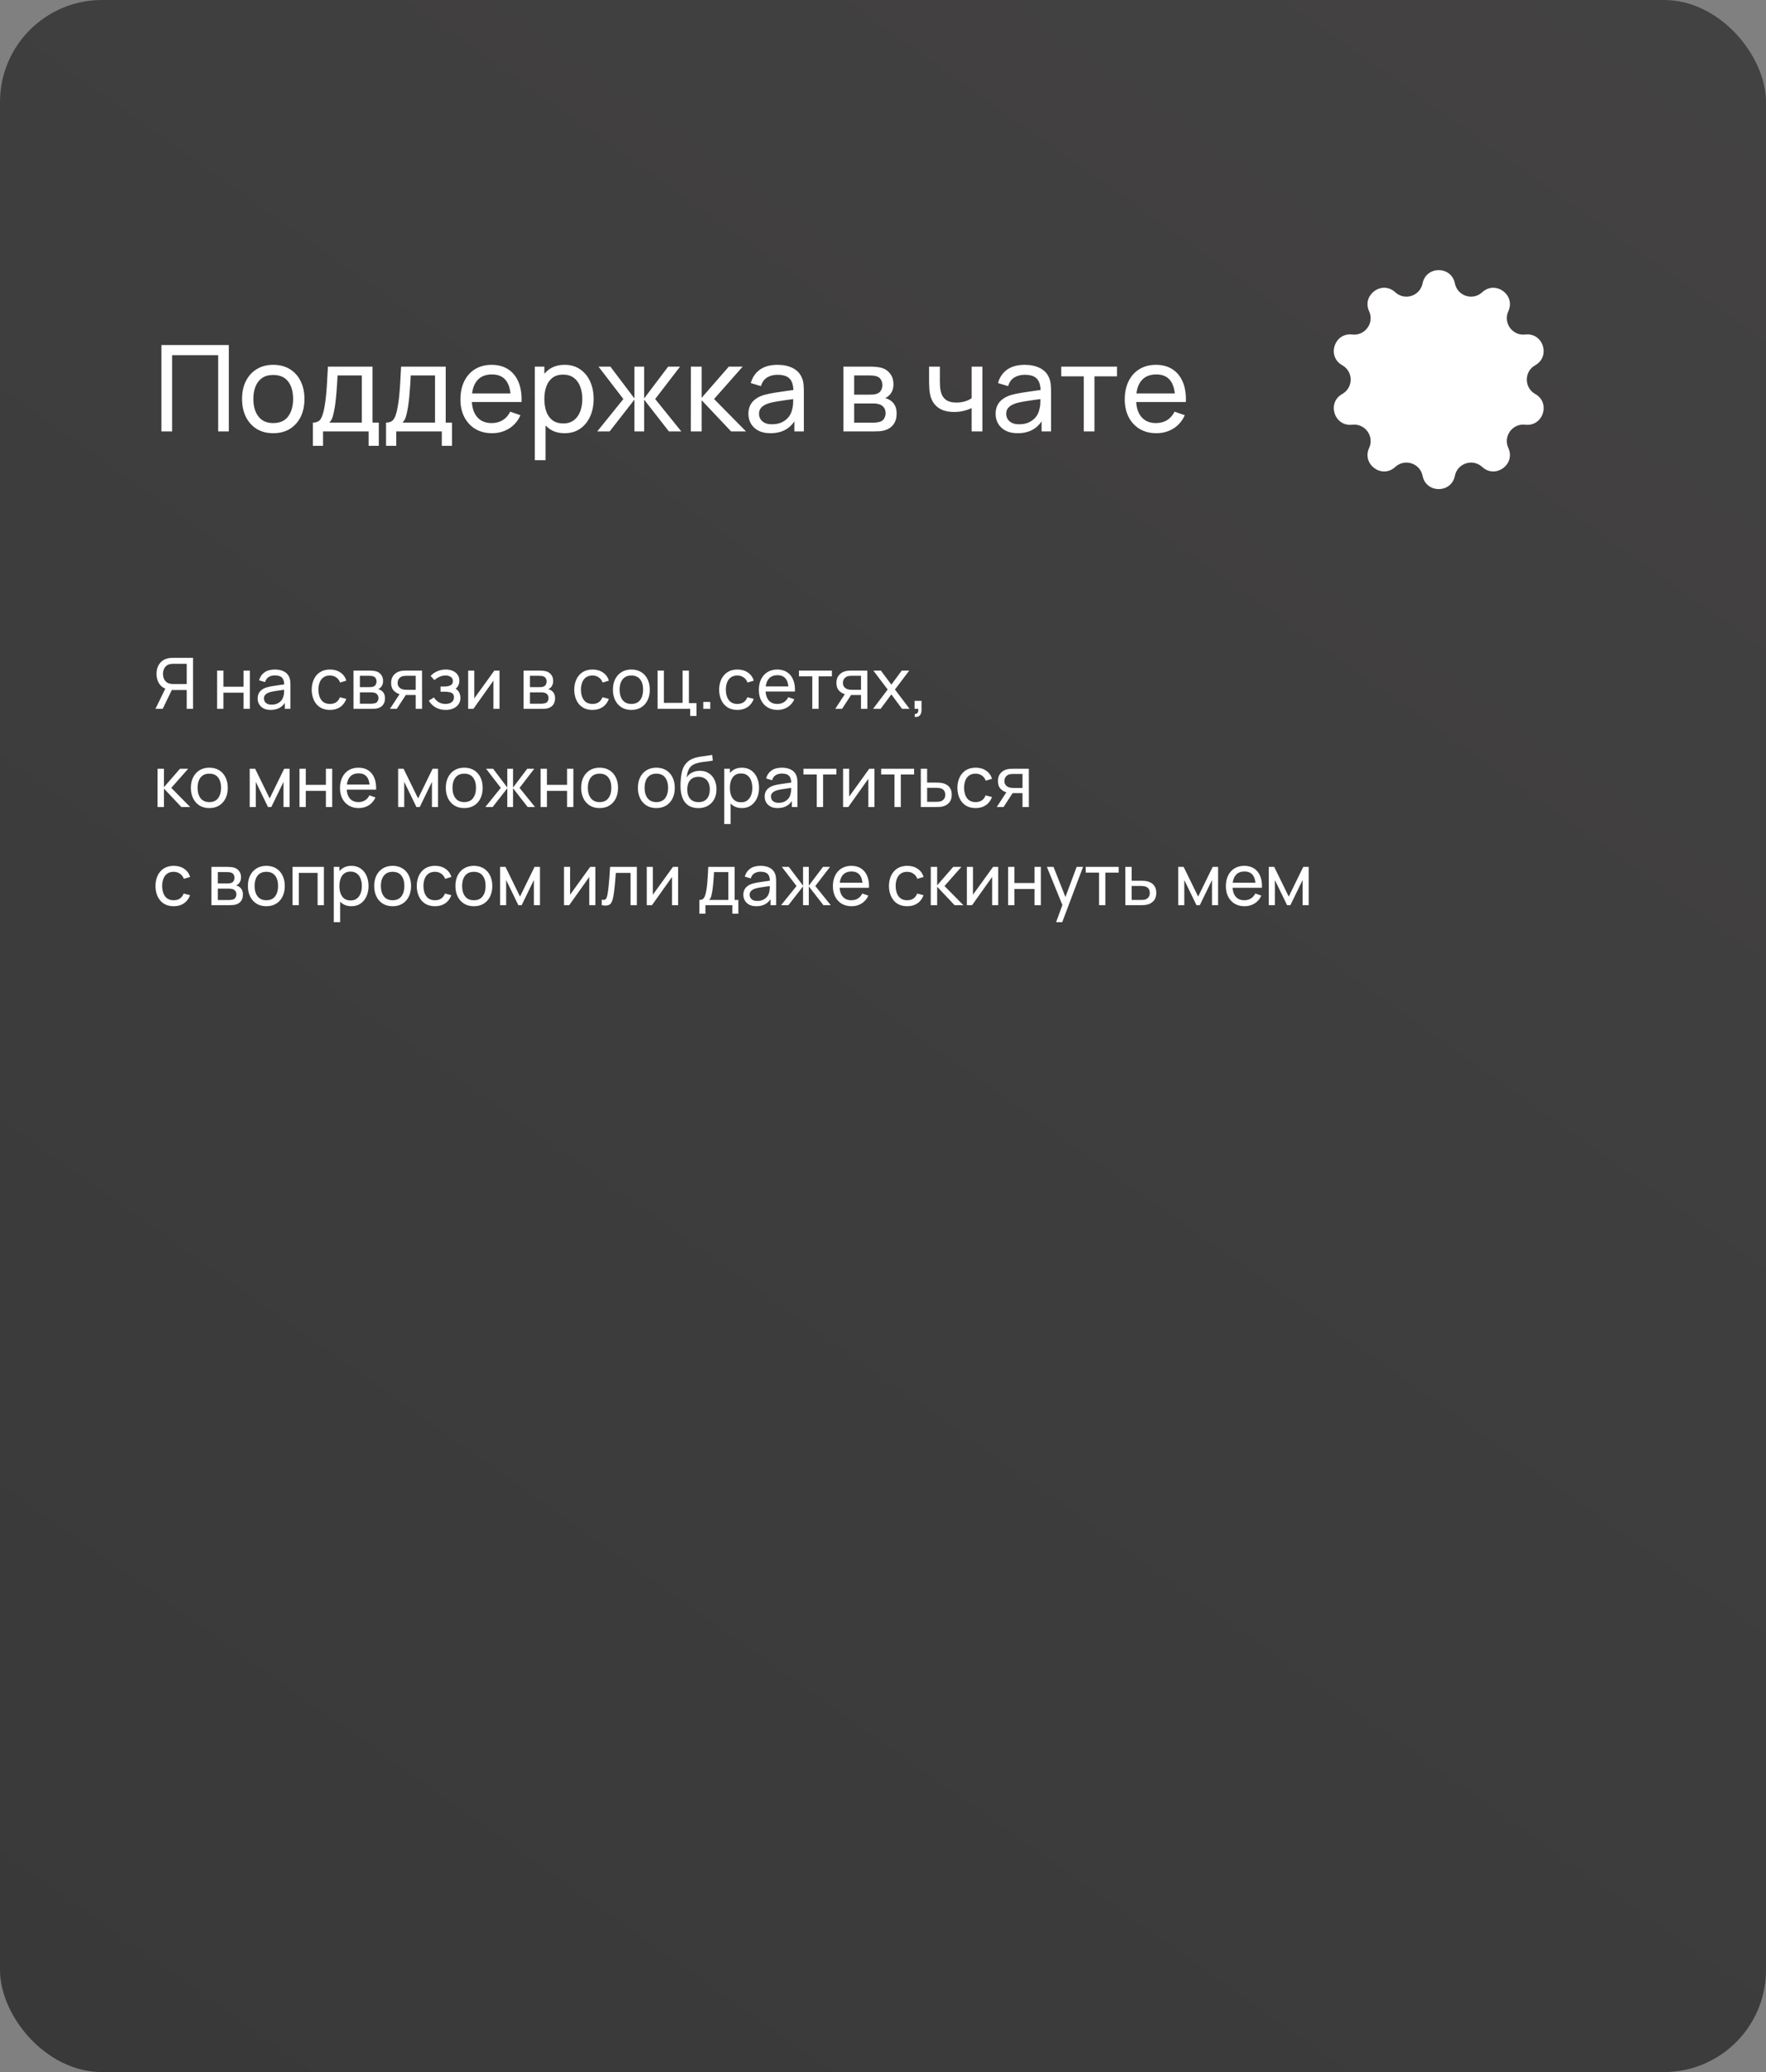
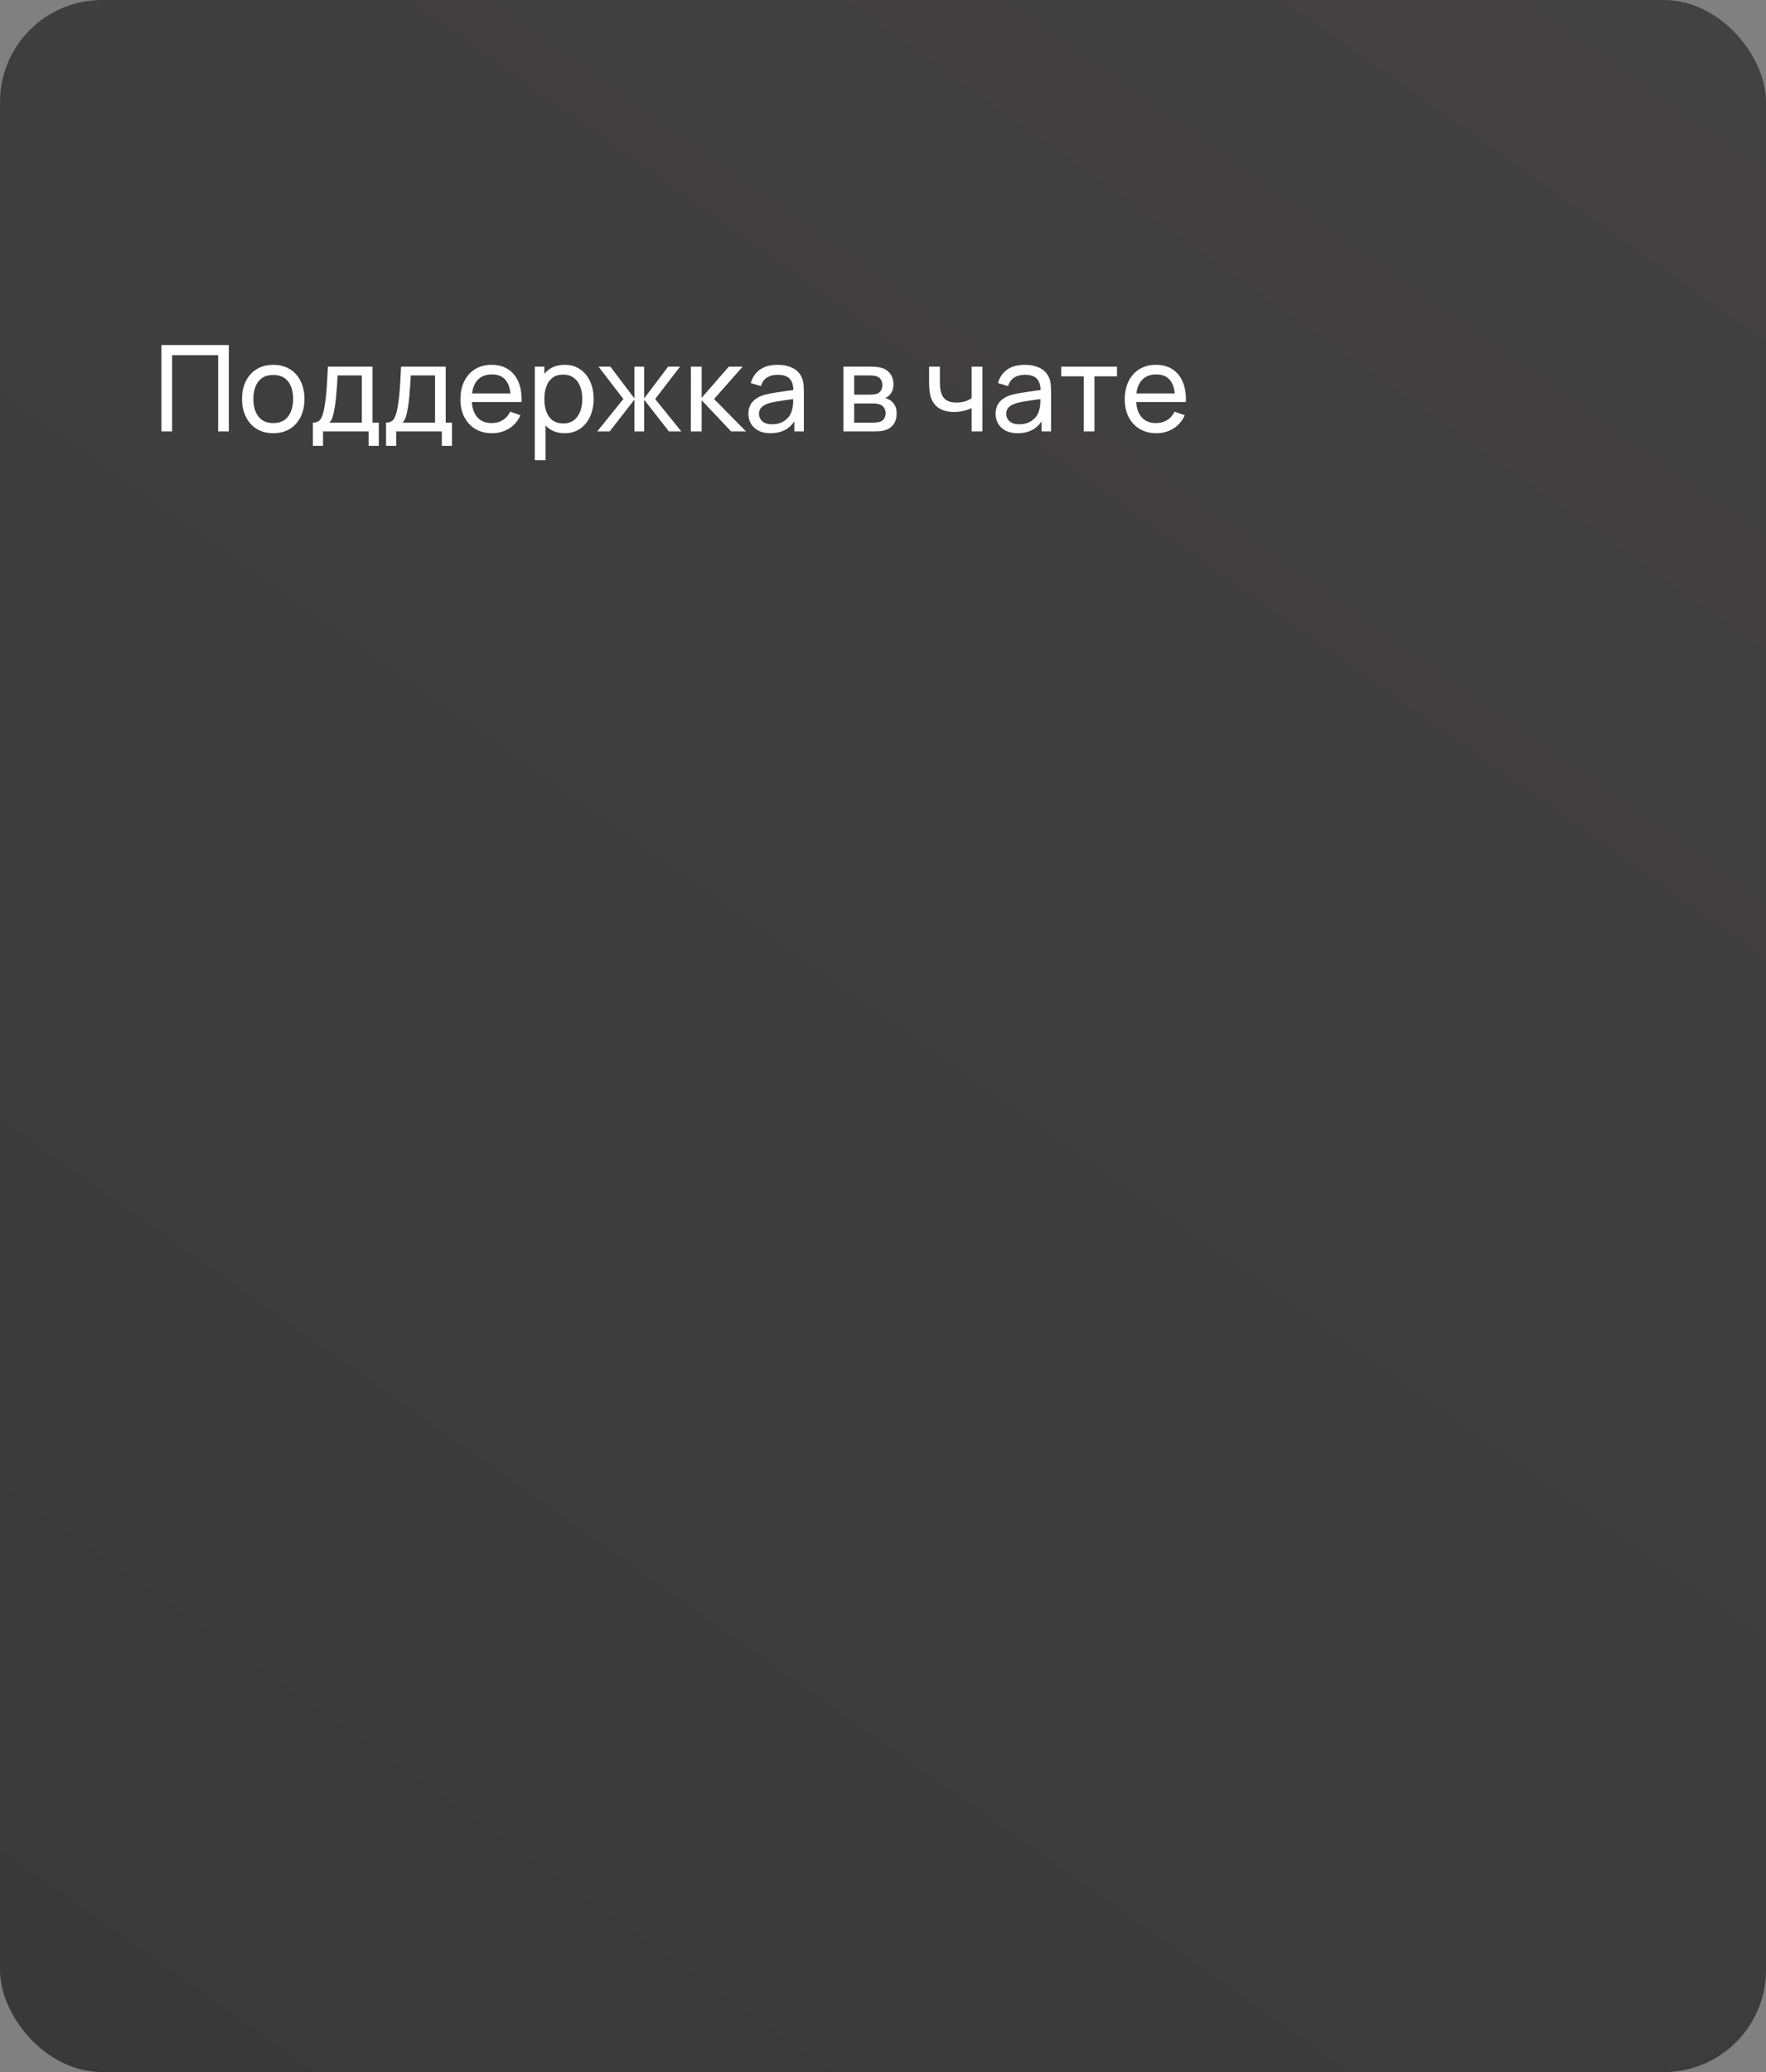
<svg xmlns="http://www.w3.org/2000/svg" width="324" height="380" viewBox="0 0 324 380" fill="none">
  <rect x="0" y="0" width="324" height="380" fill="#808080" stroke="none" />
  <rect width="324" height="380" rx="18.719" fill="url(#paint0_linear_171_11)" />
-   <path d="M260.994 51.969C261.64 48.729 266.274 48.729 266.92 51.969V51.969C267.382 54.284 270.199 55.199 271.933 53.598V53.598C274.361 51.357 278.109 54.08 276.727 57.082V57.082C275.741 59.225 277.482 61.622 279.825 61.346V61.346C283.107 60.959 284.539 65.366 281.657 66.982V66.982C279.598 68.136 279.598 71.098 281.657 72.253V72.253C284.539 73.869 283.107 78.275 279.825 77.889V77.889C277.482 77.613 275.741 80.009 276.727 82.153V82.153C278.109 85.154 274.361 87.878 271.933 85.636V85.636C270.199 84.035 267.382 84.951 266.92 87.265V87.265C266.274 90.505 261.64 90.505 260.994 87.265V87.265C260.532 84.951 257.715 84.035 255.981 85.636V85.636C253.553 87.878 249.805 85.154 251.187 82.153V82.153C252.174 80.009 250.432 77.613 248.089 77.889V77.889C244.807 78.275 243.375 73.869 246.257 72.253V72.253C248.316 71.098 248.316 68.136 246.257 66.982V66.982C243.375 65.366 244.807 60.959 248.089 61.346V61.346C250.432 61.622 252.174 59.225 251.187 57.082V57.082C249.805 54.08 253.553 51.357 255.981 53.598V53.598C257.715 55.199 260.532 54.284 260.994 51.969V51.969Z" fill="white" />
-   <path d="M35.416 130H34.26V126.542H31.38L30.938 126.47C30.21 126.336 29.657 126.005 29.28 125.476C28.904 124.943 28.715 124.315 28.715 123.591C28.715 123.093 28.802 122.64 28.975 122.232C29.153 121.821 29.413 121.481 29.755 121.212C30.102 120.943 30.526 120.77 31.029 120.692C31.15 120.67 31.272 120.657 31.393 120.653C31.519 120.644 31.627 120.64 31.718 120.64H35.416V130ZM29.846 130H28.52L30.548 125.84L31.692 126.191L29.846 130ZM34.26 125.443V121.738H31.757C31.679 121.738 31.586 121.743 31.477 121.751C31.373 121.756 31.272 121.771 31.172 121.797C30.873 121.862 30.63 121.988 30.444 122.174C30.258 122.36 30.119 122.579 30.028 122.83C29.941 123.077 29.898 123.331 29.898 123.591C29.898 123.851 29.941 124.107 30.028 124.358C30.119 124.605 30.258 124.822 30.444 125.008C30.63 125.19 30.873 125.316 31.172 125.385C31.272 125.407 31.373 125.422 31.477 125.43C31.586 125.439 31.679 125.443 31.757 125.443H34.26ZM39.834 130V122.98H40.991V125.938H44.683V122.98H45.84V130H44.683V127.036H40.991V130H39.834ZM49.657 130.195C49.132 130.195 48.692 130.1 48.337 129.909C47.986 129.714 47.719 129.458 47.538 129.142C47.36 128.826 47.271 128.479 47.271 128.102C47.271 127.734 47.34 127.415 47.479 127.146C47.622 126.873 47.821 126.648 48.077 126.47C48.333 126.288 48.638 126.145 48.993 126.041C49.327 125.95 49.7 125.872 50.111 125.807C50.528 125.738 50.948 125.675 51.373 125.619C51.797 125.563 52.194 125.508 52.562 125.456L52.146 125.697C52.159 125.073 52.033 124.611 51.769 124.312C51.509 124.013 51.058 123.864 50.417 123.864C49.992 123.864 49.62 123.961 49.299 124.156C48.983 124.347 48.76 124.659 48.63 125.092L47.531 124.761C47.7 124.146 48.027 123.662 48.513 123.311C48.998 122.96 49.637 122.785 50.43 122.785C51.067 122.785 51.613 122.9 52.068 123.129C52.527 123.355 52.857 123.697 53.056 124.156C53.156 124.373 53.218 124.609 53.245 124.865C53.27 125.116 53.283 125.381 53.283 125.658V130H52.257V128.316L52.497 128.472C52.233 129.04 51.862 129.469 51.386 129.759C50.913 130.05 50.337 130.195 49.657 130.195ZM49.832 129.226C50.248 129.226 50.608 129.153 50.911 129.005C51.219 128.854 51.466 128.657 51.652 128.414C51.838 128.167 51.96 127.898 52.016 127.608C52.081 127.391 52.116 127.151 52.12 126.886C52.129 126.618 52.133 126.412 52.133 126.269L52.536 126.444C52.159 126.496 51.788 126.546 51.425 126.594C51.06 126.642 50.716 126.694 50.391 126.75C50.066 126.802 49.773 126.865 49.514 126.938C49.323 126.999 49.143 127.077 48.974 127.172C48.809 127.268 48.675 127.391 48.571 127.543C48.471 127.69 48.422 127.874 48.422 128.095C48.422 128.286 48.469 128.468 48.565 128.641C48.664 128.815 48.816 128.956 49.02 129.064C49.227 129.172 49.498 129.226 49.832 129.226ZM60.533 130.195C59.823 130.195 59.218 130.037 58.72 129.72C58.226 129.4 57.849 128.96 57.589 128.401C57.329 127.842 57.195 127.205 57.186 126.49C57.195 125.758 57.331 125.114 57.596 124.559C57.864 124 58.248 123.565 58.746 123.253C59.244 122.941 59.844 122.785 60.547 122.785C61.288 122.785 61.925 122.967 62.458 123.331C62.995 123.695 63.355 124.193 63.536 124.826L62.392 125.17C62.245 124.763 62.005 124.447 61.671 124.221C61.342 123.996 60.962 123.883 60.533 123.883C60.053 123.883 59.656 123.996 59.344 124.221C59.032 124.442 58.8 124.75 58.648 125.144C58.497 125.534 58.419 125.983 58.414 126.49C58.423 127.27 58.603 127.9 58.954 128.381C59.309 128.858 59.836 129.096 60.533 129.096C60.993 129.096 61.374 128.992 61.678 128.784C61.981 128.572 62.211 128.267 62.367 127.868L63.536 128.173C63.294 128.828 62.915 129.328 62.399 129.675C61.883 130.022 61.261 130.195 60.533 130.195ZM64.857 130V122.98H67.847C68.024 122.98 68.215 122.991 68.419 123.012C68.627 123.03 68.815 123.062 68.984 123.11C69.361 123.21 69.671 123.415 69.914 123.727C70.161 124.035 70.284 124.425 70.284 124.897C70.284 125.162 70.243 125.391 70.161 125.586C70.083 125.781 69.97 125.95 69.823 126.093C69.758 126.158 69.686 126.217 69.608 126.269C69.53 126.321 69.452 126.362 69.374 126.392C69.526 126.418 69.68 126.477 69.836 126.568C70.083 126.702 70.275 126.891 70.414 127.133C70.557 127.376 70.629 127.686 70.629 128.063C70.629 128.54 70.514 128.934 70.284 129.246C70.055 129.554 69.738 129.766 69.335 129.883C69.166 129.931 68.98 129.963 68.776 129.98C68.573 129.993 68.375 130 68.185 130H64.857ZM66.027 129.057H68.12C68.211 129.057 68.319 129.049 68.445 129.031C68.575 129.014 68.689 128.992 68.789 128.966C69.014 128.901 69.177 128.78 69.277 128.602C69.381 128.425 69.433 128.232 69.433 128.024C69.433 127.747 69.355 127.521 69.199 127.348C69.047 127.175 68.846 127.066 68.594 127.023C68.503 126.997 68.403 126.982 68.295 126.977C68.191 126.973 68.098 126.971 68.016 126.971H66.027V129.057ZM66.027 126.015H67.769C67.89 126.015 68.018 126.009 68.152 125.996C68.287 125.979 68.403 125.95 68.503 125.911C68.703 125.838 68.848 125.716 68.939 125.547C69.034 125.374 69.082 125.186 69.082 124.982C69.082 124.757 69.03 124.559 68.926 124.39C68.826 124.217 68.672 124.098 68.464 124.033C68.326 123.981 68.169 123.953 67.996 123.948C67.827 123.94 67.719 123.935 67.671 123.935H66.027V126.015ZM76.27 130V127.458H74.755C74.578 127.458 74.381 127.452 74.164 127.439C73.952 127.422 73.752 127.398 73.566 127.367C73.059 127.272 72.63 127.049 72.279 126.698C71.932 126.347 71.759 125.862 71.759 125.242C71.759 124.64 71.921 124.156 72.246 123.792C72.576 123.424 72.981 123.186 73.462 123.077C73.679 123.025 73.897 122.997 74.118 122.993C74.344 122.984 74.534 122.98 74.69 122.98H77.427L77.433 130H76.27ZM71.544 130L73.41 127.14H74.658L72.792 130H71.544ZM74.671 126.503H76.27V123.935H74.671C74.571 123.935 74.439 123.94 74.274 123.948C74.114 123.957 73.96 123.983 73.813 124.026C73.674 124.065 73.538 124.137 73.403 124.241C73.273 124.345 73.165 124.479 73.078 124.644C72.992 124.809 72.948 125.004 72.948 125.229C72.948 125.554 73.039 125.818 73.221 126.022C73.403 126.221 73.624 126.356 73.884 126.425C74.027 126.46 74.168 126.481 74.307 126.49C74.45 126.499 74.571 126.503 74.671 126.503ZM81.775 130.195C81.082 130.195 80.469 130.046 79.936 129.746C79.403 129.443 78.982 129.027 78.675 128.498L79.598 127.9C79.853 128.286 80.159 128.583 80.514 128.791C80.869 128.995 81.275 129.096 81.73 129.096C82.206 129.096 82.585 128.988 82.867 128.771C83.149 128.55 83.29 128.254 83.29 127.881C83.29 127.604 83.22 127.391 83.082 127.244C82.943 127.097 82.744 126.995 82.484 126.938C82.224 126.882 81.914 126.854 81.554 126.854H80.826V125.898H81.548C82.003 125.898 82.373 125.825 82.659 125.677C82.945 125.53 83.088 125.279 83.088 124.923C83.088 124.559 82.954 124.295 82.685 124.13C82.421 123.961 82.104 123.877 81.736 123.877C81.346 123.877 80.973 123.959 80.618 124.124C80.263 124.284 79.957 124.488 79.702 124.735L79 123.948C79.364 123.576 79.782 123.29 80.254 123.09C80.731 122.887 81.249 122.785 81.808 122.785C82.258 122.785 82.67 122.865 83.043 123.025C83.42 123.181 83.719 123.413 83.94 123.721C84.165 124.024 84.278 124.395 84.278 124.832C84.278 125.205 84.191 125.537 84.018 125.827C83.844 126.117 83.589 126.371 83.251 126.587L83.205 126.178C83.491 126.247 83.727 126.375 83.914 126.561C84.104 126.743 84.245 126.96 84.336 127.211C84.427 127.463 84.473 127.725 84.473 127.998C84.473 128.457 84.351 128.852 84.109 129.181C83.87 129.506 83.547 129.757 83.14 129.935C82.733 130.108 82.278 130.195 81.775 130.195ZM91.645 122.98V130H90.527V124.826L86.848 130H85.893V122.98H87.011V128.082L90.696 122.98H91.645ZM96.062 130V122.98H99.052C99.229 122.98 99.42 122.991 99.624 123.012C99.832 123.03 100.02 123.062 100.189 123.11C100.566 123.21 100.876 123.415 101.119 123.727C101.366 124.035 101.489 124.425 101.489 124.897C101.489 125.162 101.448 125.391 101.366 125.586C101.288 125.781 101.175 125.95 101.028 126.093C100.963 126.158 100.891 126.217 100.813 126.269C100.735 126.321 100.657 126.362 100.579 126.392C100.731 126.418 100.885 126.477 101.041 126.568C101.288 126.702 101.481 126.891 101.619 127.133C101.762 127.376 101.834 127.686 101.834 128.063C101.834 128.54 101.719 128.934 101.489 129.246C101.26 129.554 100.943 129.766 100.54 129.883C100.371 129.931 100.185 129.963 99.981 129.98C99.778 129.993 99.58 130 99.39 130H96.062ZM97.232 129.057H99.325C99.416 129.057 99.524 129.049 99.65 129.031C99.78 129.014 99.894 128.992 99.994 128.966C100.22 128.901 100.382 128.78 100.482 128.602C100.586 128.425 100.638 128.232 100.638 128.024C100.638 127.747 100.56 127.521 100.404 127.348C100.252 127.175 100.051 127.066 99.799 127.023C99.708 126.997 99.609 126.982 99.5 126.977C99.396 126.973 99.303 126.971 99.221 126.971H97.232V129.057ZM97.232 126.015H98.974C99.095 126.015 99.223 126.009 99.357 125.996C99.492 125.979 99.609 125.95 99.708 125.911C99.907 125.838 100.053 125.716 100.144 125.547C100.239 125.374 100.287 125.186 100.287 124.982C100.287 124.757 100.235 124.559 100.131 124.39C100.031 124.217 99.877 124.098 99.669 124.033C99.531 123.981 99.374 123.953 99.201 123.948C99.032 123.94 98.924 123.935 98.876 123.935H97.232V126.015ZM108.7 130.195C107.989 130.195 107.384 130.037 106.886 129.72C106.392 129.4 106.015 128.96 105.755 128.401C105.495 127.842 105.361 127.205 105.352 126.49C105.361 125.758 105.497 125.114 105.762 124.559C106.03 124 106.414 123.565 106.912 123.253C107.41 122.941 108.011 122.785 108.713 122.785C109.454 122.785 110.091 122.967 110.624 123.331C111.161 123.695 111.521 124.193 111.703 124.826L110.559 125.17C110.411 124.763 110.171 124.447 109.837 124.221C109.508 123.996 109.129 123.883 108.7 123.883C108.219 123.883 107.822 123.996 107.51 124.221C107.198 124.442 106.966 124.75 106.815 125.144C106.663 125.534 106.585 125.983 106.581 126.49C106.589 127.27 106.769 127.9 107.12 128.381C107.475 128.858 108.002 129.096 108.7 129.096C109.159 129.096 109.54 128.992 109.844 128.784C110.147 128.572 110.377 128.267 110.533 127.868L111.703 128.173C111.46 128.828 111.081 129.328 110.565 129.675C110.049 130.022 109.428 130.195 108.7 130.195ZM115.829 130.195C115.131 130.195 114.529 130.037 114.022 129.72C113.519 129.404 113.131 128.966 112.858 128.407C112.585 127.848 112.449 127.207 112.449 126.483C112.449 125.747 112.587 125.101 112.865 124.546C113.142 123.992 113.534 123.561 114.041 123.253C114.548 122.941 115.144 122.785 115.829 122.785C116.531 122.785 117.135 122.943 117.642 123.259C118.149 123.571 118.537 124.007 118.806 124.566C119.079 125.121 119.215 125.76 119.215 126.483C119.215 127.216 119.079 127.861 118.806 128.42C118.533 128.975 118.143 129.411 117.636 129.727C117.129 130.039 116.526 130.195 115.829 130.195ZM115.829 129.096C116.557 129.096 117.098 128.854 117.454 128.368C117.809 127.883 117.987 127.255 117.987 126.483C117.987 125.69 117.807 125.06 117.447 124.592C117.088 124.12 116.548 123.883 115.829 123.883C115.339 123.883 114.936 123.994 114.62 124.215C114.303 124.436 114.067 124.741 113.911 125.131C113.755 125.521 113.677 125.972 113.677 126.483C113.677 127.272 113.859 127.905 114.223 128.381C114.587 128.858 115.122 129.096 115.829 129.096ZM126.626 131.3V130H120.64V122.98H121.797V128.901H125.235V122.98H126.392V128.947H127.783V131.3H126.626ZM129.03 130V128.726H130.304V130H129.03ZM135.284 130.195C134.573 130.195 133.968 130.037 133.47 129.72C132.976 129.4 132.599 128.96 132.339 128.401C132.079 127.842 131.945 127.205 131.936 126.49C131.945 125.758 132.081 125.114 132.346 124.559C132.614 124 132.998 123.565 133.496 123.253C133.994 122.941 134.595 122.785 135.297 122.785C136.038 122.785 136.675 122.967 137.208 123.331C137.745 123.695 138.105 124.193 138.287 124.826L137.143 125.17C136.995 124.763 136.755 124.447 136.421 124.221C136.092 123.996 135.713 123.883 135.284 123.883C134.803 123.883 134.406 123.996 134.094 124.221C133.782 124.442 133.55 124.75 133.399 125.144C133.247 125.534 133.169 125.983 133.165 126.49C133.173 127.27 133.353 127.9 133.704 128.381C134.059 128.858 134.586 129.096 135.284 129.096C135.743 129.096 136.124 128.992 136.428 128.784C136.731 128.572 136.961 128.267 137.117 127.868L138.287 128.173C138.044 128.828 137.665 129.328 137.149 129.675C136.633 130.022 136.012 130.195 135.284 130.195ZM142.655 130.195C141.966 130.195 141.364 130.043 140.848 129.74C140.337 129.432 139.938 129.005 139.652 128.459C139.366 127.909 139.223 127.268 139.223 126.535C139.223 125.768 139.364 125.105 139.646 124.546C139.927 123.983 140.319 123.55 140.822 123.246C141.329 122.939 141.923 122.785 142.603 122.785C143.309 122.785 143.91 122.947 144.404 123.272C144.902 123.597 145.275 124.061 145.522 124.663C145.773 125.266 145.881 125.983 145.847 126.815H144.677V126.399C144.664 125.537 144.488 124.893 144.15 124.468C143.812 124.039 143.309 123.825 142.642 123.825C141.927 123.825 141.383 124.055 141.011 124.514C140.638 124.973 140.452 125.632 140.452 126.49C140.452 127.318 140.638 127.959 141.011 128.414C141.383 128.869 141.914 129.096 142.603 129.096C143.067 129.096 143.47 128.99 143.812 128.778C144.154 128.566 144.423 128.26 144.618 127.861L145.73 128.245C145.457 128.865 145.045 129.346 144.495 129.688C143.949 130.026 143.335 130.195 142.655 130.195ZM140.062 126.815V125.885H145.249V126.815H140.062ZM149.026 130V124.033H146.582V122.98H152.627V124.033H150.183V130H149.026ZM157.964 130V127.458H156.45C156.272 127.458 156.075 127.452 155.858 127.439C155.646 127.422 155.447 127.398 155.26 127.367C154.753 127.272 154.324 127.049 153.973 126.698C153.627 126.347 153.453 125.862 153.453 125.242C153.453 124.64 153.616 124.156 153.941 123.792C154.27 123.424 154.675 123.186 155.156 123.077C155.373 123.025 155.592 122.997 155.813 122.993C156.038 122.984 156.229 122.98 156.385 122.98H159.121L159.128 130H157.964ZM153.239 130L155.104 127.14H156.352L154.487 130H153.239ZM156.365 126.503H157.964V123.935H156.365C156.266 123.935 156.133 123.94 155.969 123.948C155.808 123.957 155.655 123.983 155.507 124.026C155.369 124.065 155.232 124.137 155.098 124.241C154.968 124.345 154.859 124.479 154.773 124.644C154.686 124.809 154.643 125.004 154.643 125.229C154.643 125.554 154.734 125.818 154.916 126.022C155.098 126.221 155.319 126.356 155.579 126.425C155.722 126.46 155.863 126.481 156.001 126.49C156.144 126.499 156.266 126.503 156.365 126.503ZM160.174 130L162.858 126.451L160.232 122.98H161.61L163.534 125.554L165.439 122.98H166.817L164.191 126.451L166.882 130H165.497L163.534 127.348L161.558 130H160.174ZM167.794 131.456L167.865 130.917C168.047 130.93 168.184 130.895 168.275 130.812C168.366 130.73 168.424 130.618 168.45 130.475C168.476 130.332 168.481 130.173 168.463 130H167.794V128.531H169.068V130.195C169.068 130.65 168.955 130.992 168.73 131.222C168.509 131.452 168.197 131.53 167.794 131.456ZM28.904 148L28.91 140.98H30.08V144.36L33.025 140.98H34.526L31.425 144.49L34.89 148H33.272L30.08 144.62V148H28.904ZM38.4 148.195C37.702 148.195 37.1 148.037 36.593 147.72C36.09 147.404 35.703 146.966 35.429 146.407C35.157 145.848 35.02 145.207 35.02 144.483C35.02 143.747 35.159 143.101 35.436 142.546C35.713 141.992 36.105 141.561 36.612 141.253C37.12 140.941 37.715 140.785 38.4 140.785C39.102 140.785 39.706 140.943 40.214 141.259C40.721 141.571 41.108 142.007 41.377 142.566C41.65 143.121 41.786 143.76 41.786 144.483C41.786 145.216 41.65 145.861 41.377 146.42C41.104 146.975 40.714 147.411 40.207 147.727C39.7 148.039 39.098 148.195 38.4 148.195ZM38.4 147.096C39.128 147.096 39.67 146.854 40.025 146.368C40.38 145.883 40.558 145.255 40.558 144.483C40.558 143.69 40.378 143.06 40.019 142.592C39.659 142.12 39.119 141.883 38.4 141.883C37.91 141.883 37.507 141.994 37.191 142.215C36.875 142.436 36.639 142.741 36.483 143.131C36.327 143.521 36.248 143.972 36.248 144.483C36.248 145.272 36.431 145.905 36.794 146.381C37.158 146.858 37.694 147.096 38.4 147.096ZM45.814 148V140.98H46.808L49.473 146.427L52.138 140.98H53.133V148H52.015V143.391L49.779 148H49.168L46.932 143.391V148H45.814ZM54.942 148V140.98H56.099V143.938H59.791V140.98H60.948V148H59.791V145.036H56.099V148H54.942ZM65.81 148.195C65.121 148.195 64.519 148.043 64.003 147.74C63.492 147.432 63.093 147.005 62.807 146.459C62.521 145.909 62.378 145.268 62.378 144.535C62.378 143.768 62.519 143.105 62.801 142.546C63.083 141.983 63.475 141.55 63.977 141.246C64.484 140.939 65.078 140.785 65.758 140.785C66.465 140.785 67.065 140.947 67.559 141.272C68.057 141.597 68.43 142.061 68.677 142.663C68.928 143.266 69.037 143.983 69.002 144.815H67.832V144.399C67.819 143.537 67.643 142.893 67.305 142.468C66.967 142.039 66.465 141.825 65.797 141.825C65.082 141.825 64.539 142.055 64.166 142.514C63.793 142.973 63.607 143.632 63.607 144.49C63.607 145.318 63.793 145.959 64.166 146.414C64.539 146.869 65.069 147.096 65.758 147.096C66.222 147.096 66.625 146.99 66.967 146.778C67.31 146.566 67.578 146.26 67.773 145.861L68.885 146.245C68.612 146.865 68.2 147.346 67.65 147.688C67.104 148.026 66.491 148.195 65.81 148.195ZM63.217 144.815V143.885H68.404V144.815H63.217ZM73.045 148V140.98H74.04L76.705 146.427L79.37 140.98H80.364V148H79.246V143.391L77.01 148H76.399L74.163 143.391V148H73.045ZM85.169 148.195C84.472 148.195 83.87 148.037 83.362 147.72C82.86 147.404 82.472 146.966 82.199 146.407C81.926 145.848 81.79 145.207 81.79 144.483C81.79 143.747 81.928 143.101 82.206 142.546C82.483 141.992 82.875 141.561 83.382 141.253C83.889 140.941 84.485 140.785 85.169 140.785C85.871 140.785 86.476 140.943 86.983 141.259C87.49 141.571 87.878 142.007 88.147 142.566C88.419 143.121 88.556 143.76 88.556 144.483C88.556 145.216 88.419 145.861 88.147 146.42C87.874 146.975 87.484 147.411 86.977 147.727C86.469 148.039 85.867 148.195 85.169 148.195ZM85.169 147.096C85.897 147.096 86.439 146.854 86.794 146.368C87.15 145.883 87.328 145.255 87.328 144.483C87.328 143.69 87.148 143.06 86.788 142.592C86.428 142.12 85.889 141.883 85.169 141.883C84.68 141.883 84.277 141.994 83.96 142.215C83.644 142.436 83.408 142.741 83.252 143.131C83.096 143.521 83.018 143.972 83.018 144.483C83.018 145.272 83.2 145.905 83.564 146.381C83.928 146.858 84.463 147.096 85.169 147.096ZM89.042 148L91.876 144.49L89.179 140.98H90.466L93.072 144.425V140.98H94.125V144.425L96.732 140.98H98.019L95.321 144.49L98.155 148H96.81L94.125 144.555V148H93.072V144.555L90.388 148H89.042ZM99.185 148V140.98H100.342V143.938H104.034V140.98H105.191V148H104.034V145.036H100.342V148H99.185ZM110.002 148.195C109.304 148.195 108.702 148.037 108.195 147.72C107.692 147.404 107.304 146.966 107.031 146.407C106.758 145.848 106.622 145.207 106.622 144.483C106.622 143.747 106.76 143.101 107.038 142.546C107.315 141.992 107.707 141.561 108.214 141.253C108.721 140.941 109.317 140.785 110.002 140.785C110.704 140.785 111.308 140.943 111.815 141.259C112.322 141.571 112.71 142.007 112.979 142.566C113.252 143.121 113.388 143.76 113.388 144.483C113.388 145.216 113.252 145.861 112.979 146.42C112.706 146.975 112.316 147.411 111.809 147.727C111.302 148.039 110.699 148.195 110.002 148.195ZM110.002 147.096C110.73 147.096 111.271 146.854 111.627 146.368C111.982 145.883 112.16 145.255 112.16 144.483C112.16 143.69 111.98 143.06 111.62 142.592C111.26 142.12 110.721 141.883 110.002 141.883C109.512 141.883 109.109 141.994 108.793 142.215C108.476 142.436 108.24 142.741 108.084 143.131C107.928 143.521 107.85 143.972 107.85 144.483C107.85 145.272 108.032 145.905 108.396 146.381C108.76 146.858 109.295 147.096 110.002 147.096ZM120.412 148.195C119.714 148.195 119.112 148.037 118.605 147.72C118.102 147.404 117.714 146.966 117.441 146.407C117.168 145.848 117.032 145.207 117.032 144.483C117.032 143.747 117.17 143.101 117.448 142.546C117.725 141.992 118.117 141.561 118.624 141.253C119.131 140.941 119.727 140.785 120.412 140.785C121.114 140.785 121.718 140.943 122.225 141.259C122.732 141.571 123.12 142.007 123.389 142.566C123.662 143.121 123.798 143.76 123.798 144.483C123.798 145.216 123.662 145.861 123.389 146.42C123.116 146.975 122.726 147.411 122.219 147.727C121.712 148.039 121.109 148.195 120.412 148.195ZM120.412 147.096C121.14 147.096 121.681 146.854 122.037 146.368C122.392 145.883 122.57 145.255 122.57 144.483C122.57 143.69 122.39 143.06 122.03 142.592C121.671 142.12 121.131 141.883 120.412 141.883C119.922 141.883 119.519 141.994 119.203 142.215C118.886 142.436 118.65 142.741 118.494 143.131C118.338 143.521 118.26 143.972 118.26 144.483C118.26 145.272 118.442 145.905 118.806 146.381C119.17 146.858 119.705 147.096 120.412 147.096ZM128.083 148.202C127.42 148.197 126.854 148.054 126.386 147.772C125.918 147.486 125.554 147.068 125.294 146.518C125.034 145.968 124.889 145.294 124.859 144.496C124.842 144.128 124.846 143.723 124.872 143.281C124.902 142.839 124.95 142.414 125.015 142.007C125.084 141.6 125.171 141.264 125.275 140.999C125.392 140.683 125.557 140.391 125.769 140.122C125.986 139.849 126.228 139.624 126.497 139.446C126.77 139.26 127.075 139.114 127.413 139.01C127.751 138.906 128.105 138.826 128.473 138.77C128.846 138.709 129.218 138.657 129.591 138.614C129.964 138.566 130.319 138.51 130.657 138.445L130.774 139.485C130.536 139.537 130.254 139.582 129.929 139.621C129.604 139.656 129.266 139.697 128.915 139.745C128.568 139.793 128.235 139.86 127.914 139.946C127.598 140.029 127.325 140.144 127.095 140.291C126.757 140.495 126.497 140.8 126.315 141.207C126.137 141.61 126.029 142.063 125.99 142.566C126.259 142.15 126.607 141.844 127.036 141.649C127.465 141.454 127.923 141.357 128.408 141.357C129.036 141.357 129.578 141.504 130.033 141.799C130.488 142.089 130.837 142.49 131.079 143.001C131.326 143.513 131.45 144.096 131.45 144.75C131.45 145.443 131.311 146.05 131.034 146.57C130.757 147.09 130.364 147.493 129.857 147.779C129.355 148.065 128.763 148.206 128.083 148.202ZM128.154 147.103C128.835 147.103 129.35 146.893 129.701 146.472C130.052 146.048 130.228 145.484 130.228 144.782C130.228 144.063 130.046 143.498 129.682 143.086C129.318 142.67 128.807 142.462 128.148 142.462C127.481 142.462 126.969 142.67 126.614 143.086C126.263 143.498 126.087 144.063 126.087 144.782C126.087 145.506 126.265 146.074 126.62 146.485C126.976 146.897 127.487 147.103 128.154 147.103ZM136.109 148.195C135.45 148.195 134.895 148.033 134.445 147.707C133.994 147.378 133.652 146.934 133.418 146.375C133.188 145.812 133.073 145.181 133.073 144.483C133.073 143.777 133.188 143.144 133.418 142.585C133.652 142.026 133.994 141.587 134.445 141.266C134.9 140.945 135.456 140.785 136.115 140.785C136.765 140.785 137.324 140.947 137.792 141.272C138.264 141.593 138.626 142.033 138.878 142.592C139.129 143.151 139.255 143.781 139.255 144.483C139.255 145.185 139.129 145.816 138.878 146.375C138.626 146.934 138.264 147.378 137.792 147.707C137.324 148.033 136.763 148.195 136.109 148.195ZM132.878 151.12V140.98H133.912V146.147H134.042V151.12H132.878ZM135.966 147.135C136.429 147.135 136.813 147.018 137.116 146.784C137.419 146.55 137.647 146.234 137.799 145.835C137.95 145.432 138.026 144.982 138.026 144.483C138.026 143.989 137.95 143.543 137.799 143.144C137.651 142.746 137.422 142.429 137.11 142.195C136.802 141.961 136.41 141.844 135.933 141.844C135.478 141.844 135.101 141.957 134.802 142.182C134.503 142.403 134.28 142.713 134.133 143.112C133.985 143.506 133.912 143.963 133.912 144.483C133.912 144.995 133.983 145.452 134.126 145.855C134.273 146.254 134.499 146.568 134.802 146.797C135.105 147.023 135.493 147.135 135.966 147.135ZM142.675 148.195C142.151 148.195 141.711 148.1 141.356 147.909C141.005 147.714 140.738 147.458 140.556 147.142C140.378 146.826 140.29 146.479 140.29 146.102C140.29 145.734 140.359 145.415 140.498 145.146C140.641 144.873 140.84 144.648 141.096 144.47C141.351 144.288 141.657 144.145 142.012 144.041C142.346 143.95 142.718 143.872 143.13 143.807C143.546 143.738 143.966 143.675 144.391 143.619C144.816 143.563 145.212 143.508 145.581 143.456L145.165 143.697C145.178 143.073 145.052 142.611 144.788 142.312C144.528 142.013 144.077 141.864 143.436 141.864C143.011 141.864 142.638 141.961 142.318 142.156C142.001 142.347 141.778 142.659 141.648 143.092L140.55 142.761C140.719 142.146 141.046 141.662 141.531 141.311C142.016 140.96 142.656 140.785 143.449 140.785C144.086 140.785 144.632 140.9 145.087 141.129C145.546 141.355 145.875 141.697 146.075 142.156C146.174 142.373 146.237 142.609 146.263 142.865C146.289 143.116 146.302 143.381 146.302 143.658V148H145.275V146.316L145.516 146.472C145.251 147.04 144.881 147.469 144.404 147.759C143.932 148.05 143.355 148.195 142.675 148.195ZM142.851 147.226C143.267 147.226 143.626 147.153 143.93 147.005C144.237 146.854 144.484 146.657 144.671 146.414C144.857 146.167 144.978 145.898 145.035 145.608C145.1 145.391 145.134 145.151 145.139 144.886C145.147 144.618 145.152 144.412 145.152 144.269L145.555 144.444C145.178 144.496 144.807 144.546 144.443 144.594C144.079 144.642 143.735 144.694 143.41 144.75C143.085 144.802 142.792 144.865 142.532 144.938C142.341 144.999 142.162 145.077 141.993 145.172C141.828 145.268 141.694 145.391 141.59 145.543C141.49 145.69 141.44 145.874 141.44 146.095C141.44 146.286 141.488 146.468 141.583 146.641C141.683 146.815 141.834 146.956 142.038 147.064C142.246 147.172 142.517 147.226 142.851 147.226ZM149.851 148V142.033H147.407V140.98H153.452V142.033H151.008V148H149.851ZM160.428 140.98V148H159.31V142.826L155.631 148H154.676V140.98H155.794V146.082L159.479 140.98H160.428ZM164.108 148V142.033H161.664V140.98H167.709V142.033H165.265V148H164.108ZM168.939 148L168.933 140.98H170.096V143.521H171.611C171.814 143.521 172.022 143.526 172.235 143.534C172.447 143.543 172.631 143.563 172.787 143.593C173.151 143.662 173.47 143.784 173.743 143.957C174.016 144.13 174.228 144.366 174.38 144.665C174.531 144.96 174.607 145.326 174.607 145.764C174.607 146.371 174.449 146.852 174.133 147.207C173.821 147.558 173.411 147.792 172.904 147.909C172.731 147.948 172.532 147.974 172.306 147.987C172.085 147.996 171.875 148 171.676 148H168.939ZM170.096 147.045H171.695C171.825 147.045 171.97 147.04 172.131 147.031C172.291 147.023 172.434 147.001 172.56 146.966C172.781 146.901 172.978 146.774 173.151 146.583C173.329 146.392 173.418 146.119 173.418 145.764C173.418 145.404 173.331 145.127 173.158 144.932C172.989 144.737 172.766 144.609 172.488 144.548C172.363 144.518 172.23 144.499 172.092 144.49C171.953 144.481 171.821 144.477 171.695 144.477H170.096V147.045ZM178.993 148.195C178.283 148.195 177.678 148.037 177.18 147.72C176.686 147.4 176.309 146.96 176.049 146.401C175.789 145.842 175.655 145.205 175.646 144.49C175.655 143.758 175.791 143.114 176.055 142.559C176.324 142 176.708 141.565 177.206 141.253C177.704 140.941 178.304 140.785 179.006 140.785C179.747 140.785 180.384 140.967 180.917 141.331C181.455 141.695 181.814 142.193 181.996 142.826L180.852 143.17C180.705 142.763 180.465 142.447 180.131 142.221C179.802 141.996 179.422 141.883 178.993 141.883C178.512 141.883 178.116 141.996 177.804 142.221C177.492 142.442 177.26 142.75 177.108 143.144C176.957 143.534 176.879 143.983 176.874 144.49C176.883 145.27 177.063 145.9 177.414 146.381C177.769 146.858 178.296 147.096 178.993 147.096C179.453 147.096 179.834 146.992 180.137 146.784C180.441 146.572 180.67 146.267 180.826 145.868L181.996 146.173C181.754 146.828 181.375 147.328 180.859 147.675C180.343 148.022 179.721 148.195 178.993 148.195ZM187.595 148V145.458H186.081C185.903 145.458 185.706 145.452 185.489 145.439C185.277 145.422 185.077 145.398 184.891 145.367C184.384 145.272 183.955 145.049 183.604 144.698C183.257 144.347 183.084 143.862 183.084 143.242C183.084 142.64 183.247 142.156 183.572 141.792C183.901 141.424 184.306 141.186 184.787 141.077C185.004 141.025 185.223 140.997 185.444 140.993C185.669 140.984 185.86 140.98 186.016 140.98H188.752L188.759 148H187.595ZM182.87 148L184.735 145.14H185.983L184.118 148H182.87ZM185.996 144.503H187.595V141.935H185.996C185.896 141.935 185.764 141.94 185.6 141.948C185.439 141.957 185.285 141.983 185.138 142.026C184.999 142.065 184.863 142.137 184.729 142.241C184.599 142.345 184.49 142.479 184.404 142.644C184.317 142.809 184.274 143.004 184.274 143.229C184.274 143.554 184.365 143.818 184.547 144.022C184.729 144.221 184.95 144.356 185.21 144.425C185.353 144.46 185.493 144.481 185.632 144.49C185.775 144.499 185.896 144.503 185.996 144.503ZM31.867 166.195C31.157 166.195 30.552 166.037 30.054 165.72C29.56 165.4 29.183 164.96 28.923 164.401C28.663 163.842 28.529 163.205 28.52 162.49C28.529 161.758 28.665 161.114 28.93 160.559C29.198 160 29.582 159.565 30.08 159.253C30.578 158.941 31.178 158.785 31.881 158.785C32.621 158.785 33.258 158.967 33.791 159.331C34.329 159.695 34.688 160.193 34.87 160.826L33.727 161.17C33.579 160.763 33.339 160.447 33.005 160.221C32.676 159.996 32.297 159.883 31.867 159.883C31.387 159.883 30.99 159.996 30.678 160.221C30.366 160.442 30.134 160.75 29.983 161.144C29.831 161.534 29.753 161.983 29.748 162.49C29.757 163.27 29.937 163.9 30.288 164.381C30.643 164.858 31.17 165.096 31.867 165.096C32.327 165.096 32.708 164.992 33.011 164.784C33.315 164.572 33.544 164.267 33.7 163.868L34.87 164.173C34.628 164.828 34.249 165.328 33.733 165.675C33.217 166.022 32.596 166.195 31.867 166.195ZM38.793 166V158.98H41.783C41.961 158.98 42.151 158.991 42.355 159.012C42.563 159.03 42.752 159.062 42.921 159.11C43.298 159.21 43.608 159.415 43.85 159.727C44.097 160.035 44.221 160.425 44.221 160.897C44.221 161.162 44.179 161.391 44.097 161.586C44.019 161.781 43.907 161.95 43.759 162.093C43.694 162.158 43.623 162.217 43.545 162.269C43.467 162.321 43.389 162.362 43.311 162.392C43.462 162.418 43.616 162.477 43.772 162.568C44.019 162.702 44.212 162.891 44.351 163.133C44.494 163.376 44.565 163.686 44.565 164.063C44.565 164.54 44.45 164.934 44.221 165.246C43.991 165.554 43.675 165.766 43.272 165.883C43.103 165.931 42.916 165.963 42.713 165.98C42.509 165.993 42.312 166 42.121 166H38.793ZM39.963 165.057H42.056C42.147 165.057 42.255 165.049 42.381 165.031C42.511 165.014 42.626 164.992 42.726 164.966C42.951 164.901 43.114 164.78 43.213 164.602C43.317 164.425 43.369 164.232 43.369 164.024C43.369 163.747 43.291 163.521 43.135 163.348C42.983 163.175 42.782 163.066 42.531 163.023C42.44 162.997 42.34 162.982 42.232 162.977C42.128 162.973 42.035 162.971 41.952 162.971H39.963V165.057ZM39.963 162.015H41.705C41.827 162.015 41.954 162.009 42.089 161.996C42.223 161.979 42.34 161.95 42.44 161.911C42.639 161.838 42.784 161.716 42.875 161.547C42.971 161.374 43.018 161.186 43.018 160.982C43.018 160.757 42.966 160.559 42.862 160.39C42.763 160.217 42.609 160.098 42.401 160.033C42.262 159.981 42.106 159.953 41.933 159.948C41.764 159.94 41.655 159.935 41.608 159.935H39.963V162.015ZM48.861 166.195C48.163 166.195 47.561 166.037 47.054 165.72C46.551 165.404 46.163 164.966 45.89 164.407C45.617 163.848 45.481 163.207 45.481 162.483C45.481 161.747 45.62 161.101 45.897 160.546C46.174 159.992 46.566 159.561 47.073 159.253C47.58 158.941 48.176 158.785 48.861 158.785C49.563 158.785 50.167 158.943 50.674 159.259C51.181 159.571 51.569 160.007 51.838 160.566C52.111 161.121 52.247 161.76 52.247 162.483C52.247 163.216 52.111 163.861 51.838 164.42C51.565 164.975 51.175 165.411 50.668 165.727C50.161 166.039 49.559 166.195 48.861 166.195ZM48.861 165.096C49.589 165.096 50.131 164.854 50.486 164.368C50.841 163.883 51.019 163.255 51.019 162.483C51.019 161.69 50.839 161.06 50.479 160.592C50.12 160.12 49.58 159.883 48.861 159.883C48.371 159.883 47.968 159.994 47.652 160.215C47.336 160.436 47.099 160.741 46.943 161.131C46.787 161.521 46.709 161.972 46.709 162.483C46.709 163.272 46.891 163.905 47.255 164.381C47.619 164.858 48.155 165.096 48.861 165.096ZM53.672 166V158.98H59.425V166H58.268V160.078H54.829V166H53.672ZM64.469 166.195C63.81 166.195 63.256 166.033 62.805 165.707C62.354 165.378 62.012 164.934 61.778 164.375C61.548 163.812 61.434 163.181 61.434 162.483C61.434 161.777 61.548 161.144 61.778 160.585C62.012 160.026 62.354 159.587 62.805 159.266C63.26 158.945 63.817 158.785 64.475 158.785C65.126 158.785 65.684 158.947 66.153 159.272C66.625 159.593 66.987 160.033 67.238 160.592C67.489 161.151 67.615 161.781 67.615 162.483C67.615 163.185 67.489 163.816 67.238 164.375C66.987 164.934 66.625 165.378 66.153 165.707C65.684 166.033 65.123 166.195 64.469 166.195ZM61.239 169.12V158.98H62.272V164.147H62.402V169.12H61.239ZM64.326 165.135C64.79 165.135 65.173 165.018 65.477 164.784C65.78 164.55 66.007 164.234 66.159 163.835C66.311 163.432 66.386 162.982 66.386 162.483C66.386 161.989 66.311 161.543 66.159 161.144C66.012 160.746 65.782 160.429 65.47 160.195C65.162 159.961 64.77 159.844 64.293 159.844C63.839 159.844 63.462 159.957 63.163 160.182C62.864 160.403 62.64 160.713 62.493 161.112C62.346 161.506 62.272 161.963 62.272 162.483C62.272 162.995 62.343 163.452 62.486 163.855C62.634 164.254 62.859 164.568 63.163 164.797C63.466 165.023 63.854 165.135 64.326 165.135ZM72.03 166.195C71.332 166.195 70.73 166.037 70.223 165.72C69.72 165.404 69.332 164.966 69.059 164.407C68.786 163.848 68.65 163.207 68.65 162.483C68.65 161.747 68.788 161.101 69.066 160.546C69.343 159.992 69.735 159.561 70.242 159.253C70.749 158.941 71.345 158.785 72.03 158.785C72.732 158.785 73.336 158.943 73.843 159.259C74.35 159.571 74.738 160.007 75.007 160.566C75.28 161.121 75.416 161.76 75.416 162.483C75.416 163.216 75.28 163.861 75.007 164.42C74.734 164.975 74.344 165.411 73.837 165.727C73.33 166.039 72.728 166.195 72.03 166.195ZM72.03 165.096C72.758 165.096 73.299 164.854 73.655 164.368C74.01 163.883 74.188 163.255 74.188 162.483C74.188 161.69 74.008 161.06 73.648 160.592C73.289 160.12 72.749 159.883 72.03 159.883C71.54 159.883 71.137 159.994 70.821 160.215C70.504 160.436 70.268 160.741 70.112 161.131C69.956 161.521 69.878 161.972 69.878 162.483C69.878 163.272 70.06 163.905 70.424 164.381C70.788 164.858 71.323 165.096 72.03 165.096ZM79.805 166.195C79.094 166.195 78.49 166.037 77.992 165.72C77.498 165.4 77.121 164.96 76.861 164.401C76.6 163.842 76.466 163.205 76.457 162.49C76.466 161.758 76.603 161.114 76.867 160.559C77.136 160 77.519 159.565 78.017 159.253C78.516 158.941 79.116 158.785 79.818 158.785C80.559 158.785 81.196 158.967 81.729 159.331C82.266 159.695 82.626 160.193 82.808 160.826L81.664 161.17C81.517 160.763 81.276 160.447 80.942 160.221C80.613 159.996 80.234 159.883 79.805 159.883C79.324 159.883 78.927 159.996 78.615 160.221C78.303 160.442 78.072 160.75 77.92 161.144C77.768 161.534 77.69 161.983 77.686 162.49C77.695 163.27 77.874 163.9 78.225 164.381C78.581 164.858 79.107 165.096 79.805 165.096C80.264 165.096 80.646 164.992 80.949 164.784C81.252 164.572 81.482 164.267 81.638 163.868L82.808 164.173C82.565 164.828 82.186 165.328 81.671 165.675C81.155 166.022 80.533 166.195 79.805 166.195ZM86.934 166.195C86.237 166.195 85.634 166.037 85.127 165.72C84.624 165.404 84.237 164.966 83.964 164.407C83.691 163.848 83.554 163.207 83.554 162.483C83.554 161.747 83.693 161.101 83.97 160.546C84.248 159.992 84.64 159.561 85.147 159.253C85.654 158.941 86.249 158.785 86.934 158.785C87.636 158.785 88.241 158.943 88.748 159.259C89.255 159.571 89.642 160.007 89.911 160.566C90.184 161.121 90.321 161.76 90.321 162.483C90.321 163.216 90.184 163.861 89.911 164.42C89.638 164.975 89.248 165.411 88.741 165.727C88.234 166.039 87.632 166.195 86.934 166.195ZM86.934 165.096C87.662 165.096 88.204 164.854 88.559 164.368C88.915 163.883 89.092 163.255 89.092 162.483C89.092 161.69 88.912 161.06 88.553 160.592C88.193 160.12 87.653 159.883 86.934 159.883C86.445 159.883 86.041 159.994 85.725 160.215C85.409 160.436 85.173 160.741 85.017 161.131C84.861 161.521 84.783 161.972 84.783 162.483C84.783 163.272 84.965 163.905 85.329 164.381C85.693 164.858 86.228 165.096 86.934 165.096ZM91.745 166V158.98H92.74L95.405 164.427L98.07 158.98H99.064V166H97.946V161.391L95.71 166H95.099L92.863 161.391V166H91.745ZM109.228 158.98V166H108.11V160.826L104.431 166H103.476V158.98H104.594V164.082L108.279 158.98H109.228ZM110.399 166V165.005C110.659 165.053 110.856 165.044 110.99 164.979C111.129 164.91 111.231 164.791 111.296 164.622C111.365 164.449 111.421 164.232 111.465 163.972C111.538 163.56 111.601 163.101 111.653 162.594C111.71 162.087 111.759 161.532 111.803 160.93C111.85 160.323 111.894 159.673 111.933 158.98H116.84V166H115.683V160.078H112.986C112.96 160.477 112.927 160.887 112.888 161.307C112.854 161.727 112.817 162.137 112.778 162.535C112.739 162.93 112.695 163.298 112.648 163.64C112.604 163.978 112.557 164.271 112.505 164.518C112.422 164.943 112.308 165.283 112.16 165.538C112.013 165.79 111.801 165.952 111.523 166.026C111.246 166.104 110.871 166.095 110.399 166ZM124.412 158.98V166H123.294V160.826L119.615 166H118.659V158.98H119.777V164.082L123.463 158.98H124.412ZM128.315 167.56V165.045C128.709 165.045 128.991 164.917 129.16 164.661C129.329 164.401 129.465 163.974 129.569 163.38C129.639 163.008 129.695 162.609 129.738 162.184C129.782 161.76 129.818 161.287 129.849 160.767C129.883 160.243 129.916 159.647 129.946 158.98H134.782V165.045H135.465V167.56H134.36V166H129.42V167.56H128.315ZM130.096 165.045H133.625V159.935H130.993C130.98 160.243 130.962 160.566 130.941 160.904C130.919 161.238 130.893 161.571 130.863 161.905C130.837 162.239 130.804 162.555 130.765 162.854C130.731 163.149 130.689 163.413 130.642 163.647C130.585 163.972 130.52 164.247 130.447 164.472C130.373 164.698 130.256 164.888 130.096 165.045ZM138.765 166.195C138.241 166.195 137.801 166.1 137.445 165.909C137.094 165.714 136.828 165.458 136.646 165.142C136.468 164.826 136.379 164.479 136.379 164.102C136.379 163.734 136.449 163.415 136.587 163.146C136.73 162.873 136.93 162.648 137.185 162.47C137.441 162.288 137.747 162.145 138.102 162.041C138.436 161.95 138.808 161.872 139.22 161.807C139.636 161.738 140.056 161.675 140.481 161.619C140.906 161.563 141.302 161.508 141.67 161.456L141.254 161.697C141.267 161.073 141.142 160.611 140.877 160.312C140.617 160.013 140.167 159.864 139.525 159.864C139.101 159.864 138.728 159.961 138.407 160.156C138.091 160.347 137.868 160.659 137.738 161.092L136.639 160.761C136.808 160.146 137.136 159.662 137.621 159.311C138.106 158.96 138.745 158.785 139.538 158.785C140.175 158.785 140.721 158.9 141.176 159.129C141.636 159.355 141.965 159.697 142.164 160.156C142.264 160.373 142.327 160.609 142.353 160.865C142.379 161.116 142.392 161.381 142.392 161.658V166H141.365V164.316L141.605 164.472C141.341 165.04 140.971 165.469 140.494 165.759C140.022 166.05 139.445 166.195 138.765 166.195ZM138.94 165.226C139.356 165.226 139.716 165.153 140.019 165.005C140.327 164.854 140.574 164.657 140.76 164.414C140.947 164.167 141.068 163.898 141.124 163.608C141.189 163.391 141.224 163.151 141.228 162.886C141.237 162.618 141.241 162.412 141.241 162.269L141.644 162.444C141.267 162.496 140.897 162.546 140.533 162.594C140.169 162.642 139.824 162.694 139.499 162.75C139.174 162.802 138.882 162.865 138.622 162.938C138.431 162.999 138.251 163.077 138.082 163.172C137.918 163.268 137.783 163.391 137.679 163.543C137.58 163.69 137.53 163.874 137.53 164.095C137.53 164.286 137.578 164.468 137.673 164.641C137.773 164.815 137.924 164.956 138.128 165.064C138.336 165.172 138.607 165.226 138.94 165.226ZM143.302 166L146.136 162.49L143.438 158.98H144.725L147.332 162.425V158.98H148.385V162.425L150.991 158.98H152.278L149.581 162.49L152.415 166H151.069L148.385 162.555V166H147.332V162.555L144.647 166H143.302ZM156.239 166.195C155.55 166.195 154.948 166.043 154.432 165.74C153.921 165.432 153.522 165.005 153.236 164.459C152.95 163.909 152.807 163.268 152.807 162.535C152.807 161.768 152.948 161.105 153.23 160.546C153.511 159.983 153.903 159.55 154.406 159.246C154.913 158.939 155.507 158.785 156.187 158.785C156.893 158.785 157.494 158.947 157.988 159.272C158.486 159.597 158.859 160.061 159.106 160.663C159.357 161.266 159.465 161.983 159.431 162.815H158.261V162.399C158.248 161.537 158.072 160.893 157.734 160.468C157.396 160.039 156.893 159.825 156.226 159.825C155.511 159.825 154.967 160.055 154.595 160.514C154.222 160.973 154.036 161.632 154.036 162.49C154.036 163.318 154.222 163.959 154.595 164.414C154.967 164.869 155.498 165.096 156.187 165.096C156.651 165.096 157.054 164.99 157.396 164.778C157.738 164.566 158.007 164.26 158.202 163.861L159.314 164.245C159.041 164.865 158.629 165.346 158.079 165.688C157.533 166.026 156.919 166.195 156.239 166.195ZM153.646 162.815V161.885H158.833V162.815H153.646ZM166.438 166.195C165.727 166.195 165.123 166.037 164.624 165.72C164.13 165.4 163.753 164.96 163.493 164.401C163.233 163.842 163.099 163.205 163.09 162.49C163.099 161.758 163.235 161.114 163.5 160.559C163.768 160 164.152 159.565 164.65 159.253C165.149 158.941 165.749 158.785 166.451 158.785C167.192 158.785 167.829 158.967 168.362 159.331C168.899 159.695 169.259 160.193 169.441 160.826L168.297 161.17C168.149 160.763 167.909 160.447 167.575 160.221C167.246 159.996 166.867 159.883 166.438 159.883C165.957 159.883 165.56 159.996 165.248 160.221C164.936 160.442 164.704 160.75 164.553 161.144C164.401 161.534 164.323 161.983 164.319 162.49C164.327 163.27 164.507 163.9 164.858 164.381C165.214 164.858 165.74 165.096 166.438 165.096C166.897 165.096 167.278 164.992 167.582 164.784C167.885 164.572 168.115 164.267 168.271 163.868L169.441 164.173C169.198 164.828 168.819 165.328 168.303 165.675C167.788 166.022 167.166 166.195 166.438 166.195ZM170.761 166L170.767 158.98H171.937V162.36L174.882 158.98H176.383L173.283 162.49L176.747 166H175.129L171.937 162.62V166H170.761ZM183.14 158.98V166H182.022V160.826L178.343 166H177.388V158.98H178.506V164.082L182.191 158.98H183.14ZM184.954 166V158.98H186.111V161.938H189.803V158.98H190.96V166H189.803V163.036H186.111V166H184.954ZM193.756 169.12L195.115 165.428L195.134 166.52L192.066 158.98H193.282L195.687 165.045H195.271L197.526 158.98H198.703L194.881 169.12H193.756ZM201.635 166V160.033H199.191V158.98H205.236V160.033H202.792V166H201.635ZM206.467 166L206.46 158.98H207.624V161.521H209.138C209.342 161.521 209.55 161.526 209.762 161.534C209.974 161.543 210.159 161.563 210.315 161.593C210.679 161.662 210.997 161.784 211.27 161.957C211.543 162.13 211.755 162.366 211.907 162.665C212.059 162.96 212.135 163.326 212.135 163.764C212.135 164.371 211.976 164.852 211.66 165.207C211.348 165.558 210.939 165.792 210.432 165.909C210.258 165.948 210.059 165.974 209.834 165.987C209.613 165.996 209.402 166 209.203 166H206.467ZM207.624 165.045H209.223C209.353 165.045 209.498 165.04 209.658 165.031C209.818 165.023 209.961 165.001 210.087 164.966C210.308 164.901 210.505 164.774 210.679 164.583C210.856 164.392 210.945 164.119 210.945 163.764C210.945 163.404 210.858 163.127 210.685 162.932C210.516 162.737 210.293 162.609 210.016 162.548C209.89 162.518 209.758 162.499 209.619 162.49C209.48 162.481 209.348 162.477 209.223 162.477H207.624V165.045ZM216.159 166V158.98H217.154L219.819 164.427L222.484 158.98H223.478V166H222.36V161.391L220.124 166H219.513L217.277 161.391V166H216.159ZM228.336 166.195C227.647 166.195 227.044 166.043 226.529 165.74C226.017 165.432 225.619 165.005 225.333 164.459C225.047 163.909 224.904 163.268 224.904 162.535C224.904 161.768 225.045 161.105 225.326 160.546C225.608 159.983 226 159.55 226.503 159.246C227.01 158.939 227.603 158.785 228.284 158.785C228.99 158.785 229.59 158.947 230.084 159.272C230.583 159.597 230.955 160.061 231.202 160.663C231.454 161.266 231.562 161.983 231.527 162.815H230.357V162.399C230.344 161.537 230.169 160.893 229.831 160.468C229.493 160.039 228.99 159.825 228.323 159.825C227.608 159.825 227.064 160.055 226.691 160.514C226.319 160.973 226.132 161.632 226.132 162.49C226.132 163.318 226.319 163.959 226.691 164.414C227.064 164.869 227.595 165.096 228.284 165.096C228.747 165.096 229.15 164.99 229.493 164.778C229.835 164.566 230.104 164.26 230.299 163.861L231.41 164.245C231.137 164.865 230.726 165.346 230.175 165.688C229.629 166.026 229.016 166.195 228.336 166.195ZM225.742 162.815V161.885H230.929V162.815H225.742ZM232.778 166V158.98H233.772L236.437 164.427L239.102 158.98H240.097V166H238.979V161.391L236.743 166H236.132L233.896 161.391V166H232.778Z" fill="white" />
  <path d="M29.618 79.117V63.277H41.982V79.117H40.024V65.136H31.576V79.117H29.618ZM50.125 79.447C48.945 79.447 47.925 79.18 47.067 78.644C46.217 78.109 45.56 77.368 45.098 76.422C44.636 75.476 44.405 74.391 44.405 73.166C44.405 71.919 44.64 70.827 45.109 69.888C45.579 68.95 46.242 68.22 47.1 67.699C47.958 67.171 48.967 66.907 50.125 66.907C51.313 66.907 52.336 67.175 53.194 67.71C54.052 68.238 54.709 68.975 55.163 69.921C55.625 70.86 55.856 71.942 55.856 73.166C55.856 74.406 55.625 75.498 55.163 76.444C54.701 77.383 54.041 78.12 53.183 78.655C52.325 79.183 51.306 79.447 50.125 79.447ZM50.125 77.588C51.357 77.588 52.274 77.177 52.875 76.356C53.477 75.535 53.777 74.472 53.777 73.166C53.777 71.824 53.473 70.757 52.864 69.965C52.256 69.166 51.343 68.766 50.125 68.766C49.297 68.766 48.615 68.953 48.079 69.327C47.544 69.701 47.144 70.218 46.88 70.878C46.616 71.538 46.484 72.301 46.484 73.166C46.484 74.501 46.792 75.572 47.408 76.378C48.024 77.185 48.93 77.588 50.125 77.588ZM57.398 81.757V77.5C58.066 77.5 58.542 77.284 58.828 76.851C59.114 76.411 59.345 75.689 59.521 74.684C59.639 74.053 59.734 73.379 59.807 72.66C59.881 71.942 59.943 71.142 59.994 70.262C60.053 69.375 60.108 68.367 60.159 67.237H68.343V77.5H69.498V81.757H67.628V79.117H59.268V81.757H57.398ZM60.412 77.5H66.385V68.854H61.93C61.908 69.375 61.879 69.921 61.842 70.493C61.806 71.058 61.762 71.623 61.71 72.187C61.666 72.752 61.611 73.287 61.545 73.793C61.487 74.292 61.417 74.739 61.336 75.135C61.241 75.685 61.131 76.151 61.006 76.532C60.882 76.913 60.684 77.236 60.412 77.5ZM70.826 81.757V77.5C71.493 77.5 71.97 77.284 72.256 76.851C72.542 76.411 72.773 75.689 72.949 74.684C73.066 74.053 73.162 73.379 73.235 72.66C73.308 71.942 73.371 71.142 73.422 70.262C73.481 69.375 73.536 68.367 73.587 67.237H81.771V77.5H82.926V81.757H81.056V79.117H72.696V81.757H70.826ZM73.84 77.5H79.813V68.854H75.358C75.336 69.375 75.307 69.921 75.27 70.493C75.233 71.058 75.189 71.623 75.138 72.187C75.094 72.752 75.039 73.287 74.973 73.793C74.914 74.292 74.845 74.739 74.764 75.135C74.669 75.685 74.559 76.151 74.434 76.532C74.309 76.913 74.111 77.236 73.84 77.5ZM90.282 79.447C89.116 79.447 88.096 79.191 87.224 78.677C86.358 78.156 85.684 77.434 85.2 76.51C84.716 75.579 84.474 74.493 84.474 73.254C84.474 71.956 84.712 70.834 85.189 69.888C85.665 68.935 86.329 68.201 87.18 67.688C88.038 67.168 89.042 66.907 90.194 66.907C91.389 66.907 92.405 67.182 93.241 67.732C94.084 68.282 94.715 69.067 95.133 70.086C95.558 71.106 95.741 72.319 95.683 73.727H93.703V73.023C93.681 71.564 93.384 70.475 92.812 69.756C92.24 69.03 91.389 68.667 90.26 68.667C89.05 68.667 88.129 69.056 87.499 69.833C86.868 70.611 86.553 71.725 86.553 73.177C86.553 74.578 86.868 75.663 87.499 76.433C88.129 77.203 89.028 77.588 90.194 77.588C90.978 77.588 91.66 77.409 92.24 77.049C92.819 76.69 93.274 76.173 93.604 75.498L95.485 76.147C95.023 77.196 94.326 78.01 93.395 78.589C92.471 79.161 91.433 79.447 90.282 79.447ZM85.893 73.727V72.154H94.671V73.727H85.893ZM103.588 79.447C102.473 79.447 101.534 79.172 100.772 78.622C100.009 78.065 99.43 77.313 99.034 76.367C98.645 75.414 98.451 74.347 98.451 73.166C98.451 71.971 98.645 70.9 99.034 69.954C99.43 69.008 100.009 68.264 100.772 67.721C101.542 67.178 102.484 66.907 103.599 66.907C104.699 66.907 105.645 67.182 106.437 67.732C107.236 68.275 107.848 69.019 108.274 69.965C108.699 70.911 108.912 71.978 108.912 73.166C108.912 74.354 108.699 75.421 108.274 76.367C107.848 77.313 107.236 78.065 106.437 78.622C105.645 79.172 104.695 79.447 103.588 79.447ZM98.121 84.397V67.237H99.87V75.982H100.09V84.397H98.121ZM103.346 77.654C104.13 77.654 104.779 77.456 105.293 77.06C105.806 76.664 106.191 76.129 106.448 75.454C106.704 74.772 106.833 74.01 106.833 73.166C106.833 72.33 106.704 71.575 106.448 70.9C106.198 70.225 105.81 69.69 105.282 69.294C104.761 68.898 104.097 68.7 103.291 68.7C102.521 68.7 101.883 68.891 101.377 69.272C100.871 69.646 100.493 70.171 100.244 70.845C99.995 71.513 99.87 72.286 99.87 73.166C99.87 74.031 99.991 74.805 100.233 75.487C100.482 76.162 100.863 76.694 101.377 77.082C101.89 77.463 102.546 77.654 103.346 77.654ZM109.574 79.117L114.37 73.177L109.805 67.237H111.983L116.394 73.067V67.237H118.176V73.067L122.587 67.237H124.765L120.2 73.177L124.996 79.117H122.719L118.176 73.287V79.117H116.394V73.287L111.851 79.117H109.574ZM126.738 79.117L126.749 67.237H128.729V72.957L133.712 67.237H136.253L131.006 73.177L136.869 79.117H134.13L128.729 73.397V79.117H126.738ZM141.341 79.447C140.453 79.447 139.709 79.286 139.108 78.963C138.514 78.633 138.063 78.201 137.755 77.665C137.454 77.13 137.304 76.543 137.304 75.905C137.304 75.282 137.421 74.743 137.656 74.288C137.898 73.826 138.235 73.445 138.668 73.144C139.1 72.836 139.617 72.594 140.219 72.418C140.783 72.264 141.414 72.132 142.111 72.022C142.815 71.905 143.526 71.799 144.245 71.703C144.963 71.608 145.634 71.516 146.258 71.428L145.554 71.835C145.576 70.779 145.363 69.998 144.916 69.492C144.476 68.986 143.713 68.733 142.628 68.733C141.909 68.733 141.278 68.898 140.736 69.228C140.2 69.551 139.823 70.079 139.603 70.812L137.744 70.251C138.03 69.21 138.583 68.392 139.405 67.798C140.226 67.204 141.308 66.907 142.65 66.907C143.728 66.907 144.652 67.102 145.422 67.49C146.199 67.871 146.756 68.451 147.094 69.228C147.262 69.595 147.369 69.995 147.413 70.427C147.457 70.853 147.479 71.3 147.479 71.769V79.117H145.741V76.268L146.148 76.532C145.7 77.493 145.073 78.219 144.267 78.71C143.467 79.201 142.492 79.447 141.341 79.447ZM141.638 77.808C142.342 77.808 142.95 77.683 143.464 77.434C143.984 77.177 144.402 76.844 144.718 76.433C145.033 76.015 145.238 75.561 145.334 75.069C145.444 74.703 145.502 74.296 145.51 73.848C145.524 73.394 145.532 73.045 145.532 72.803L146.214 73.1C145.576 73.188 144.949 73.272 144.333 73.353C143.717 73.434 143.134 73.522 142.584 73.617C142.034 73.705 141.539 73.811 141.099 73.936C140.776 74.039 140.472 74.171 140.186 74.332C139.907 74.493 139.68 74.703 139.504 74.959C139.335 75.209 139.251 75.52 139.251 75.894C139.251 76.217 139.331 76.525 139.493 76.818C139.661 77.112 139.918 77.35 140.263 77.533C140.615 77.716 141.073 77.808 141.638 77.808ZM154.732 79.117V67.237H159.792C160.093 67.237 160.415 67.255 160.76 67.292C161.112 67.322 161.431 67.376 161.717 67.457C162.355 67.626 162.879 67.974 163.29 68.502C163.708 69.023 163.917 69.683 163.917 70.482C163.917 70.93 163.847 71.318 163.708 71.648C163.576 71.978 163.385 72.264 163.136 72.506C163.026 72.616 162.905 72.715 162.773 72.803C162.641 72.891 162.509 72.961 162.377 73.012C162.634 73.056 162.894 73.155 163.158 73.309C163.576 73.537 163.902 73.856 164.137 74.266C164.379 74.677 164.5 75.201 164.5 75.839C164.5 76.646 164.306 77.313 163.917 77.841C163.528 78.362 162.993 78.721 162.311 78.919C162.025 79 161.71 79.055 161.365 79.084C161.02 79.106 160.687 79.117 160.364 79.117H154.732ZM156.712 77.522H160.254C160.408 77.522 160.591 77.507 160.804 77.478C161.024 77.449 161.218 77.412 161.387 77.368C161.768 77.258 162.043 77.053 162.212 76.752C162.388 76.451 162.476 76.125 162.476 75.773C162.476 75.304 162.344 74.922 162.08 74.629C161.823 74.336 161.482 74.153 161.057 74.079C160.903 74.035 160.734 74.01 160.551 74.002C160.375 73.995 160.217 73.991 160.078 73.991H156.712V77.522ZM156.712 72.374H159.66C159.865 72.374 160.082 72.363 160.309 72.341C160.536 72.312 160.734 72.264 160.903 72.198C161.24 72.073 161.486 71.868 161.64 71.582C161.801 71.289 161.882 70.97 161.882 70.625C161.882 70.244 161.794 69.91 161.618 69.624C161.449 69.331 161.189 69.129 160.837 69.019C160.602 68.931 160.338 68.883 160.045 68.876C159.759 68.862 159.576 68.854 159.495 68.854H156.712V72.374ZM178.264 79.117V74.838C177.868 75.036 177.388 75.205 176.823 75.344C176.266 75.484 175.668 75.553 175.03 75.553C173.82 75.553 172.845 75.282 172.104 74.739C171.364 74.197 170.88 73.415 170.652 72.396C170.586 72.088 170.539 71.769 170.509 71.439C170.487 71.109 170.473 70.808 170.465 70.537C170.458 70.266 170.454 70.068 170.454 69.943V67.237H172.434V69.943C172.434 70.156 172.442 70.42 172.456 70.735C172.471 71.043 172.508 71.344 172.566 71.637C172.713 72.363 173.017 72.909 173.479 73.276C173.949 73.643 174.609 73.826 175.459 73.826C176.031 73.826 176.559 73.753 177.043 73.606C177.527 73.46 177.934 73.265 178.264 73.023V67.237H180.233V79.117H178.264ZM186.694 79.447C185.807 79.447 185.063 79.286 184.461 78.963C183.867 78.633 183.416 78.201 183.108 77.665C182.808 77.13 182.657 76.543 182.657 75.905C182.657 75.282 182.775 74.743 183.009 74.288C183.251 73.826 183.589 73.445 184.021 73.144C184.454 72.836 184.971 72.594 185.572 72.418C186.137 72.264 186.768 72.132 187.464 72.022C188.168 71.905 188.88 71.799 189.598 71.703C190.317 71.608 190.988 71.516 191.611 71.428L190.907 71.835C190.929 70.779 190.717 69.998 190.269 69.492C189.829 68.986 189.067 68.733 187.981 68.733C187.263 68.733 186.632 68.898 186.089 69.228C185.554 69.551 185.176 70.079 184.956 70.812L183.097 70.251C183.383 69.21 183.937 68.392 184.758 67.798C185.58 67.204 186.661 66.907 188.003 66.907C189.081 66.907 190.005 67.102 190.775 67.49C191.553 67.871 192.11 68.451 192.447 69.228C192.616 69.595 192.722 69.995 192.766 70.427C192.81 70.853 192.832 71.3 192.832 71.769V79.117H191.094V76.268L191.501 76.532C191.054 77.493 190.427 78.219 189.62 78.71C188.821 79.201 187.846 79.447 186.694 79.447ZM186.991 77.808C187.695 77.808 188.304 77.683 188.817 77.434C189.338 77.177 189.756 76.844 190.071 76.433C190.387 76.015 190.592 75.561 190.687 75.069C190.797 74.703 190.856 74.296 190.863 73.848C190.878 73.394 190.885 73.045 190.885 72.803L191.567 73.1C190.929 73.188 190.302 73.272 189.686 73.353C189.07 73.434 188.487 73.522 187.937 73.617C187.387 73.705 186.892 73.811 186.452 73.936C186.13 74.039 185.825 74.171 185.539 74.332C185.261 74.493 185.033 74.703 184.857 74.959C184.689 75.209 184.604 75.52 184.604 75.894C184.604 76.217 184.685 76.525 184.846 76.818C185.015 77.112 185.272 77.35 185.616 77.533C185.968 77.716 186.427 77.808 186.991 77.808ZM198.838 79.117V69.019H194.702V67.237H204.932V69.019H200.796V79.117H198.838ZM212.163 79.447C210.997 79.447 209.977 79.191 209.105 78.677C208.239 78.156 207.565 77.434 207.081 76.51C206.597 75.579 206.355 74.493 206.355 73.254C206.355 71.956 206.593 70.834 207.07 69.888C207.546 68.935 208.21 68.201 209.061 67.688C209.919 67.168 210.923 66.907 212.075 66.907C213.27 66.907 214.286 67.182 215.122 67.732C215.965 68.282 216.596 69.067 217.014 70.086C217.439 71.106 217.622 72.319 217.564 73.727H215.584V73.023C215.562 71.564 215.265 70.475 214.693 69.756C214.121 69.03 213.27 68.667 212.141 68.667C210.931 68.667 210.01 69.056 209.38 69.833C208.749 70.611 208.434 71.725 208.434 73.177C208.434 74.578 208.749 75.663 209.38 76.433C210.01 77.203 210.909 77.588 212.075 77.588C212.859 77.588 213.541 77.409 214.121 77.049C214.7 76.69 215.155 76.173 215.485 75.498L217.366 76.147C216.904 77.196 216.207 78.01 215.276 78.589C214.352 79.161 213.314 79.447 212.163 79.447ZM207.774 73.727V72.154H216.552V73.727H207.774Z" fill="white" />
  <defs>
    <linearGradient id="paint0_linear_171_11" x1="415.728" y1="-71.25" x2="68.366" y2="420.968" gradientUnits="userSpaceOnUse">
      <stop stop-color="#464444" />
      <stop offset="1" stop-color="#393939" />
    </linearGradient>
  </defs>
</svg>